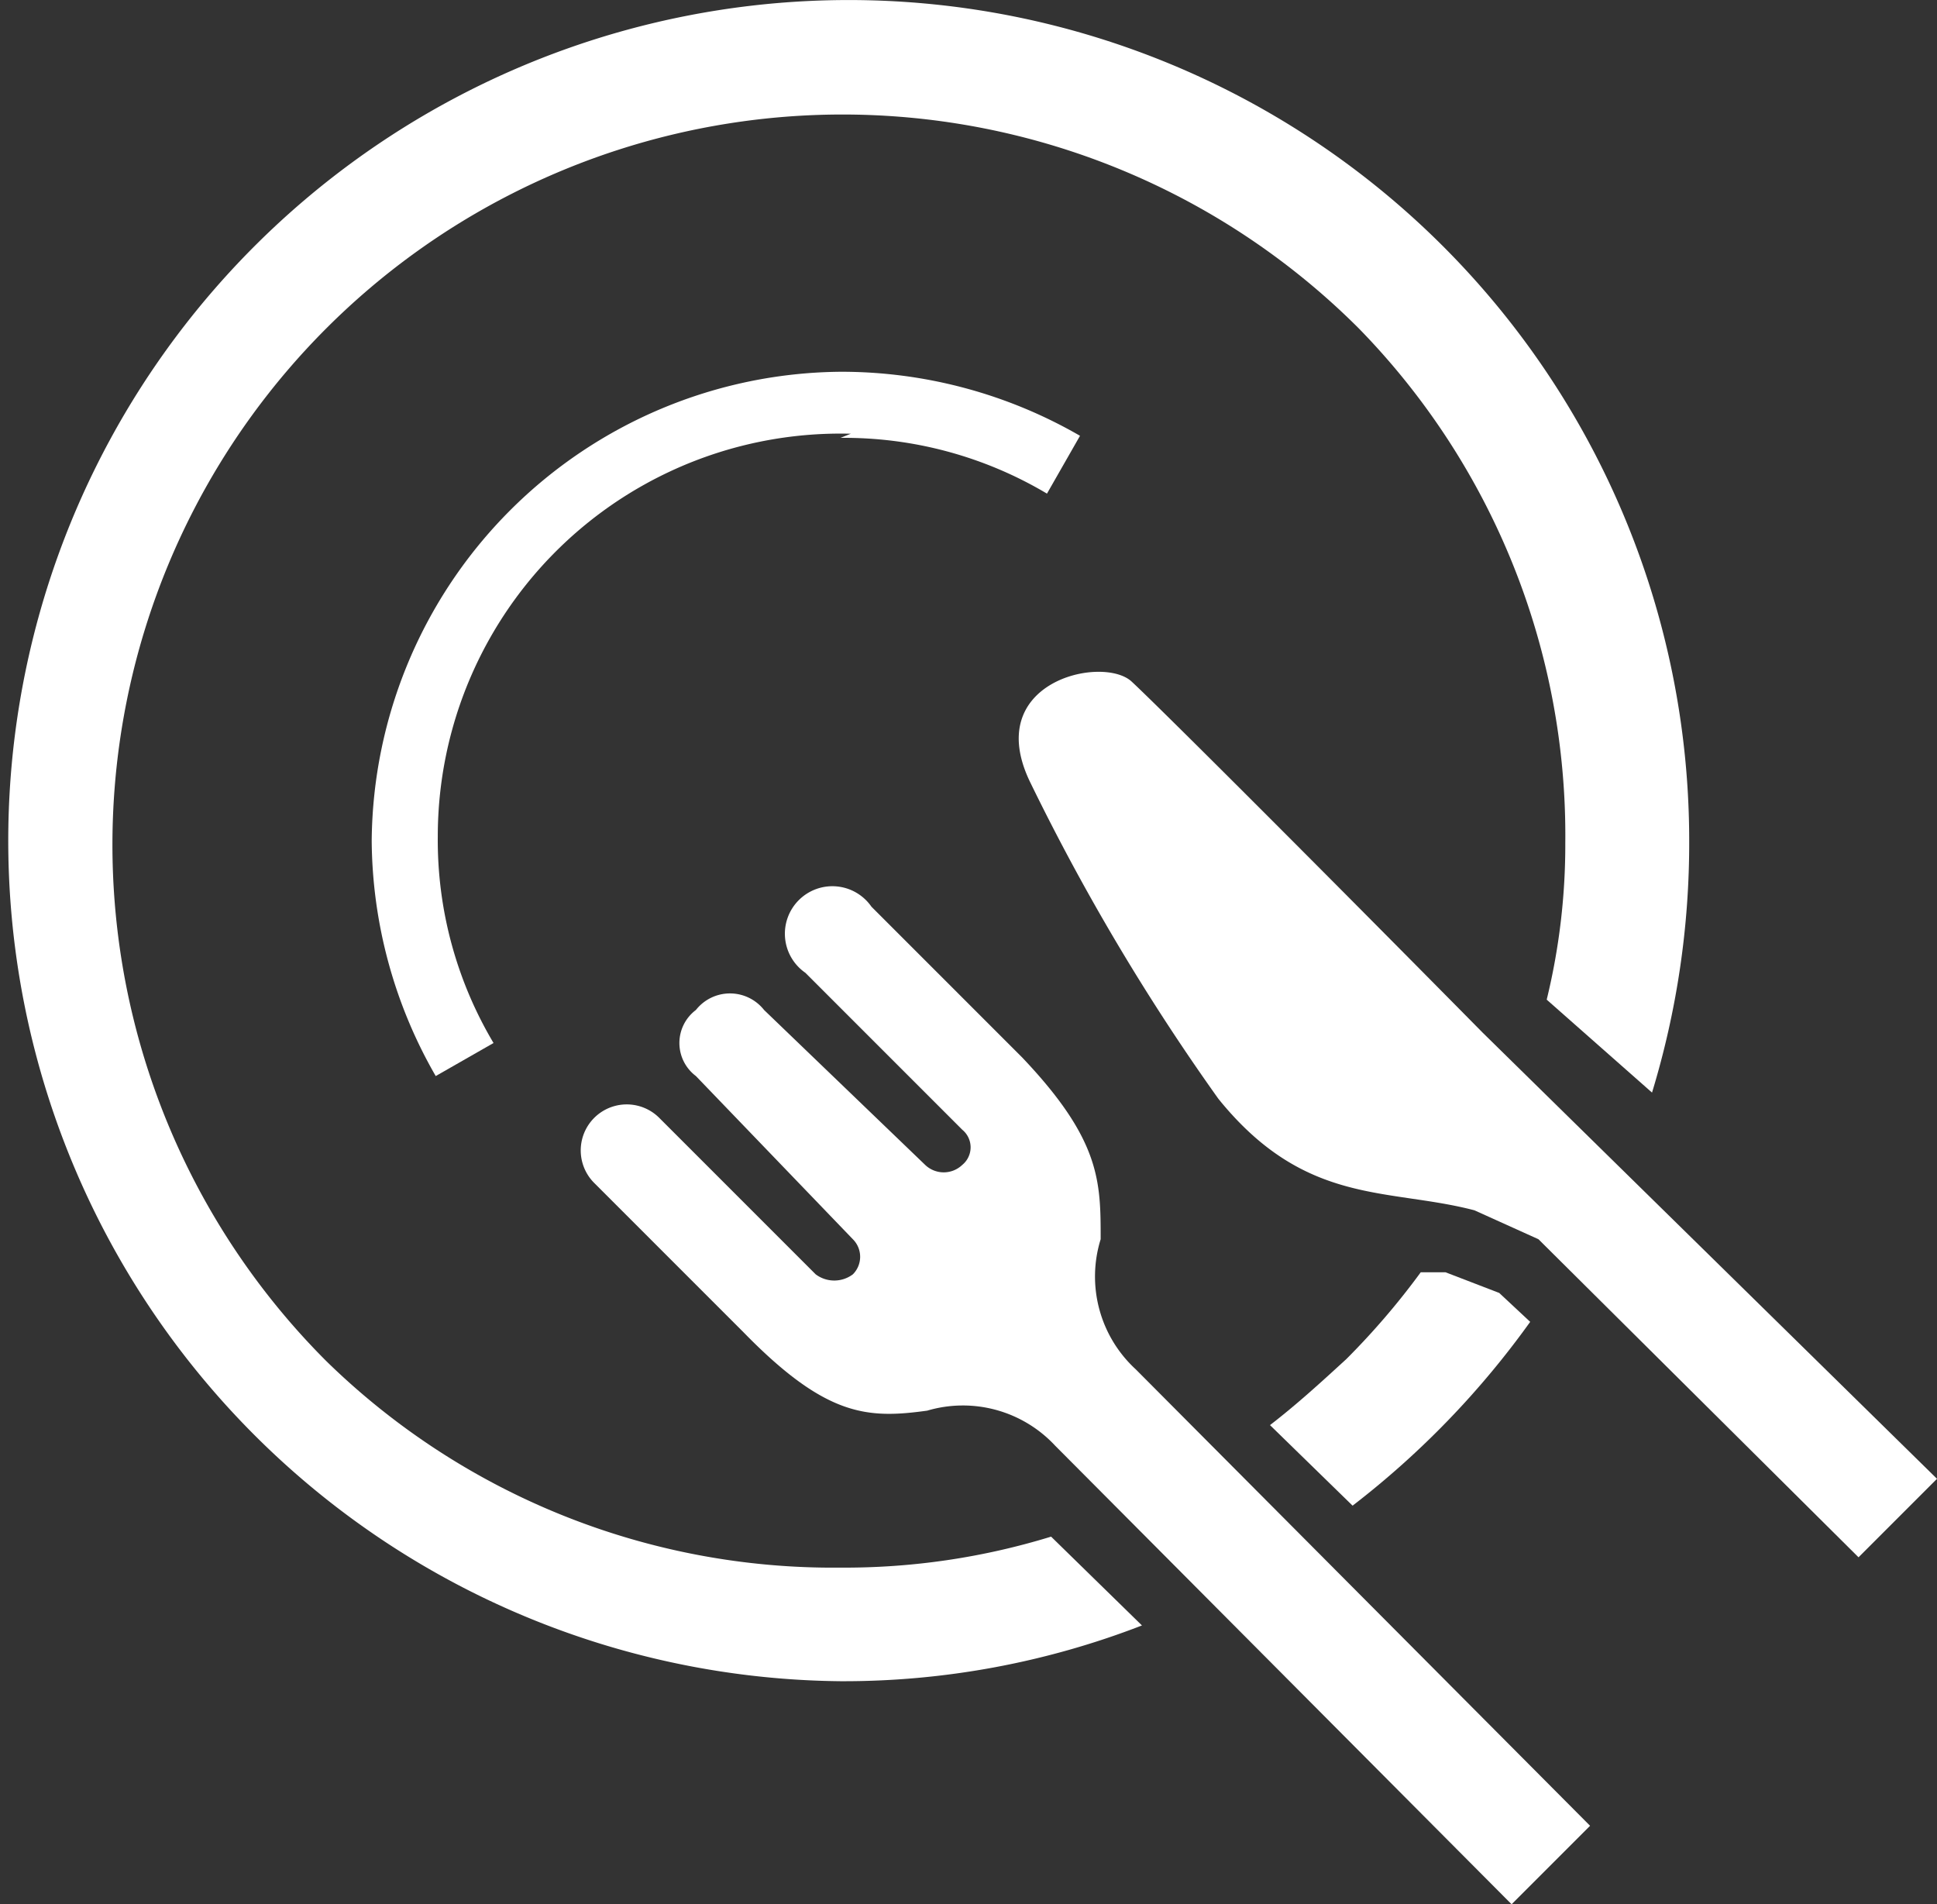
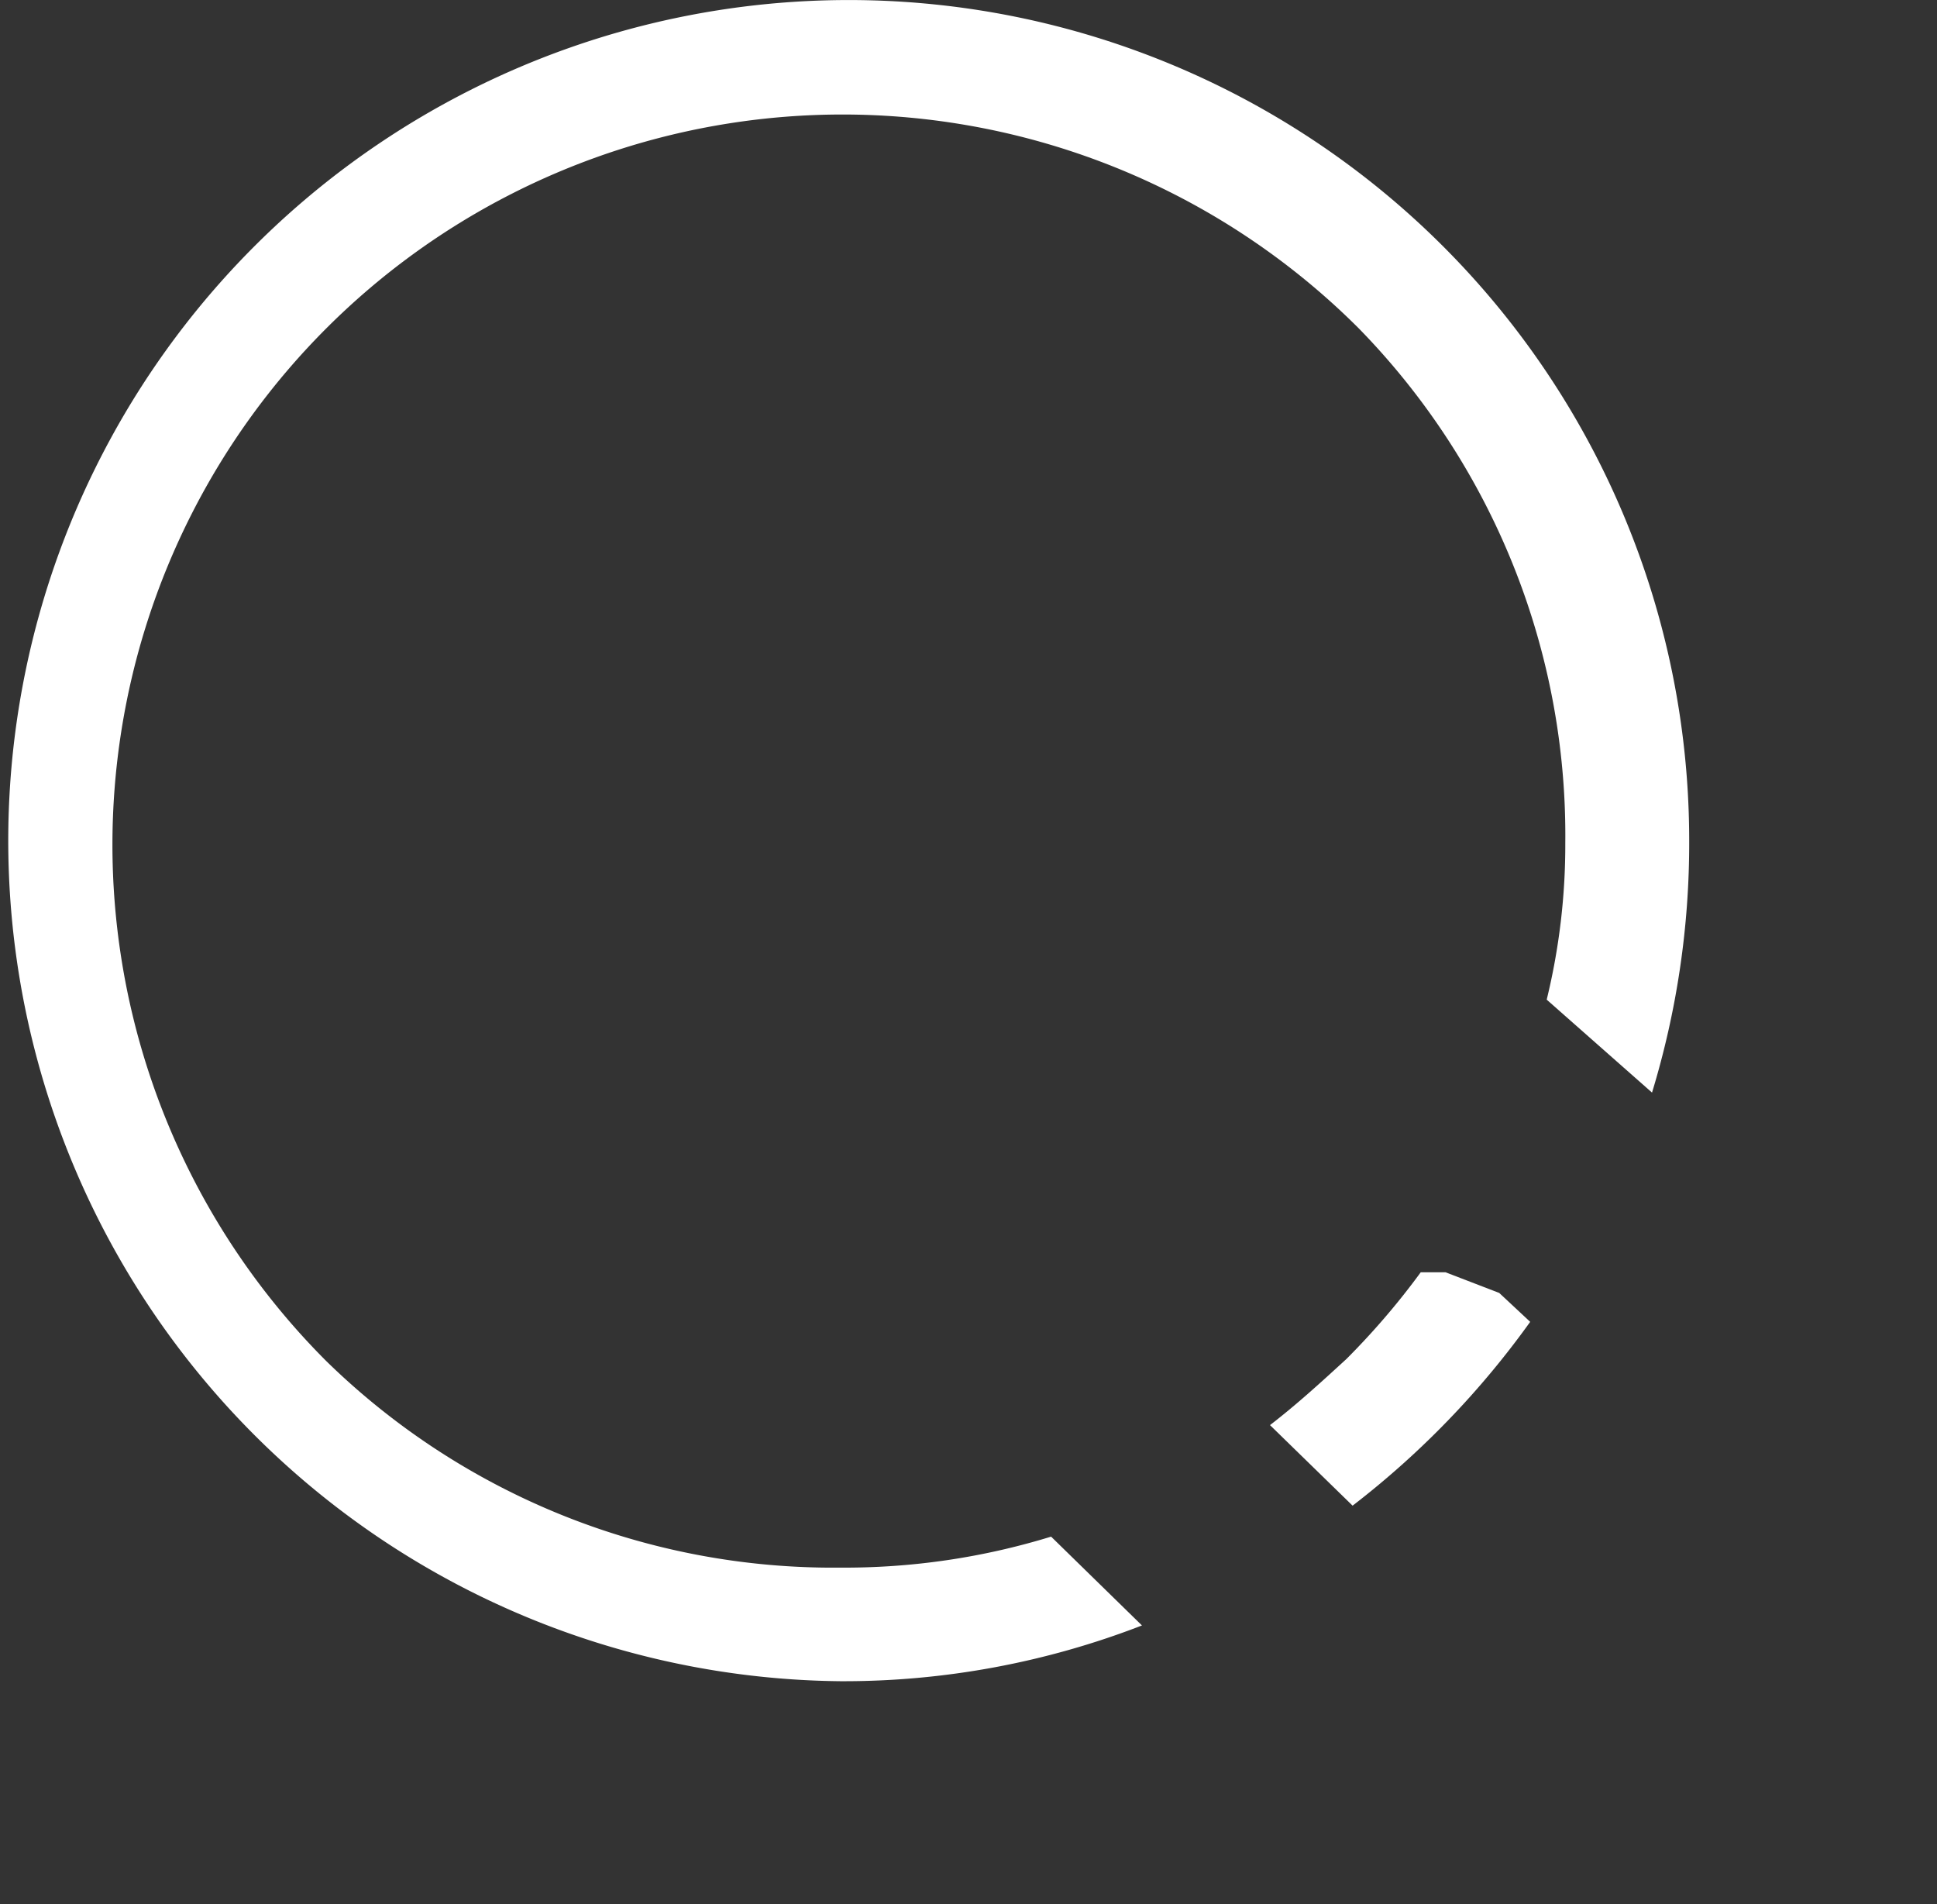
<svg xmlns="http://www.w3.org/2000/svg" viewBox="0 0 9.38 9.22">
  <rect x="0" y="0" width="9.38" height="9.22" fill="#333333" stroke="none" />
  <defs>
    <style>.cls-1{fill:#fff;}</style>
  </defs>
  <title>recipe_btn_04</title>
  <g id="圖層_2" data-name="圖層 2">
    <g id="デザイン">
-       <path class="cls-1" d="M5.33,6c0-.28,0-.48-.38-.88l-.73-.73a.23.23,0,1,0-.32.32l.76.76a.11.11,0,0,1,0,.17l0,0a.13.13,0,0,1-.18,0L3.7,4.89a.21.21,0,0,0-.33,0,.2.2,0,0,0,0,.32L4.13,6a.12.12,0,0,1,0,.17l0,0a.15.15,0,0,1-.18,0l-.76-.76a.22.22,0,1,0-.31.32l.72.72c.4.41.6.42.89.38A.61.61,0,0,1,5.11,7L7.32,9.22l.38-.38L5.5,6.63A.61.61,0,0,1,5.33,6Z" />
-       <path class="cls-1" d="M7.18,5c-.77-.78-1.56-1.57-1.7-1.7s-.73,0-.49.49A10.7,10.7,0,0,0,5.9,5.32c.42.52.82.43,1.24.54L7.45,6,9,7.54l.38-.38h0Z" />
-       <path class="cls-1" d="M4.07,2.12a1.92,1.92,0,0,1,1,.27l.16-.28A2.31,2.31,0,0,0,4.07,1.8,2.29,2.29,0,0,0,1.8,4.07a2.31,2.31,0,0,0,.31,1.14l.28-.16a1.92,1.92,0,0,1-.27-1,1.95,1.95,0,0,1,2-1.95Z" />
      <path class="cls-1" d="M4.07,7.59a3.51,3.51,0,0,1-2.49-1,3.52,3.52,0,0,1,5-5,3.51,3.51,0,0,1,1,2.49,3.16,3.16,0,0,1-.09.76L8,5.29a4.14,4.14,0,0,0,.18-1.22A4.07,4.07,0,1,0,4.07,8.14a4,4,0,0,0,1.46-.27l-.44-.43A3.4,3.4,0,0,1,4.07,7.59Z" />
      <path class="cls-1" d="M7.41,6.4l-.15-.14L7,6.16l-.12,0a3.62,3.62,0,0,1-.36.42c-.12.11-.24.22-.37.32l.4.39A4.23,4.23,0,0,0,7.41,6.4Z" />
    </g>
  </g>
</svg>